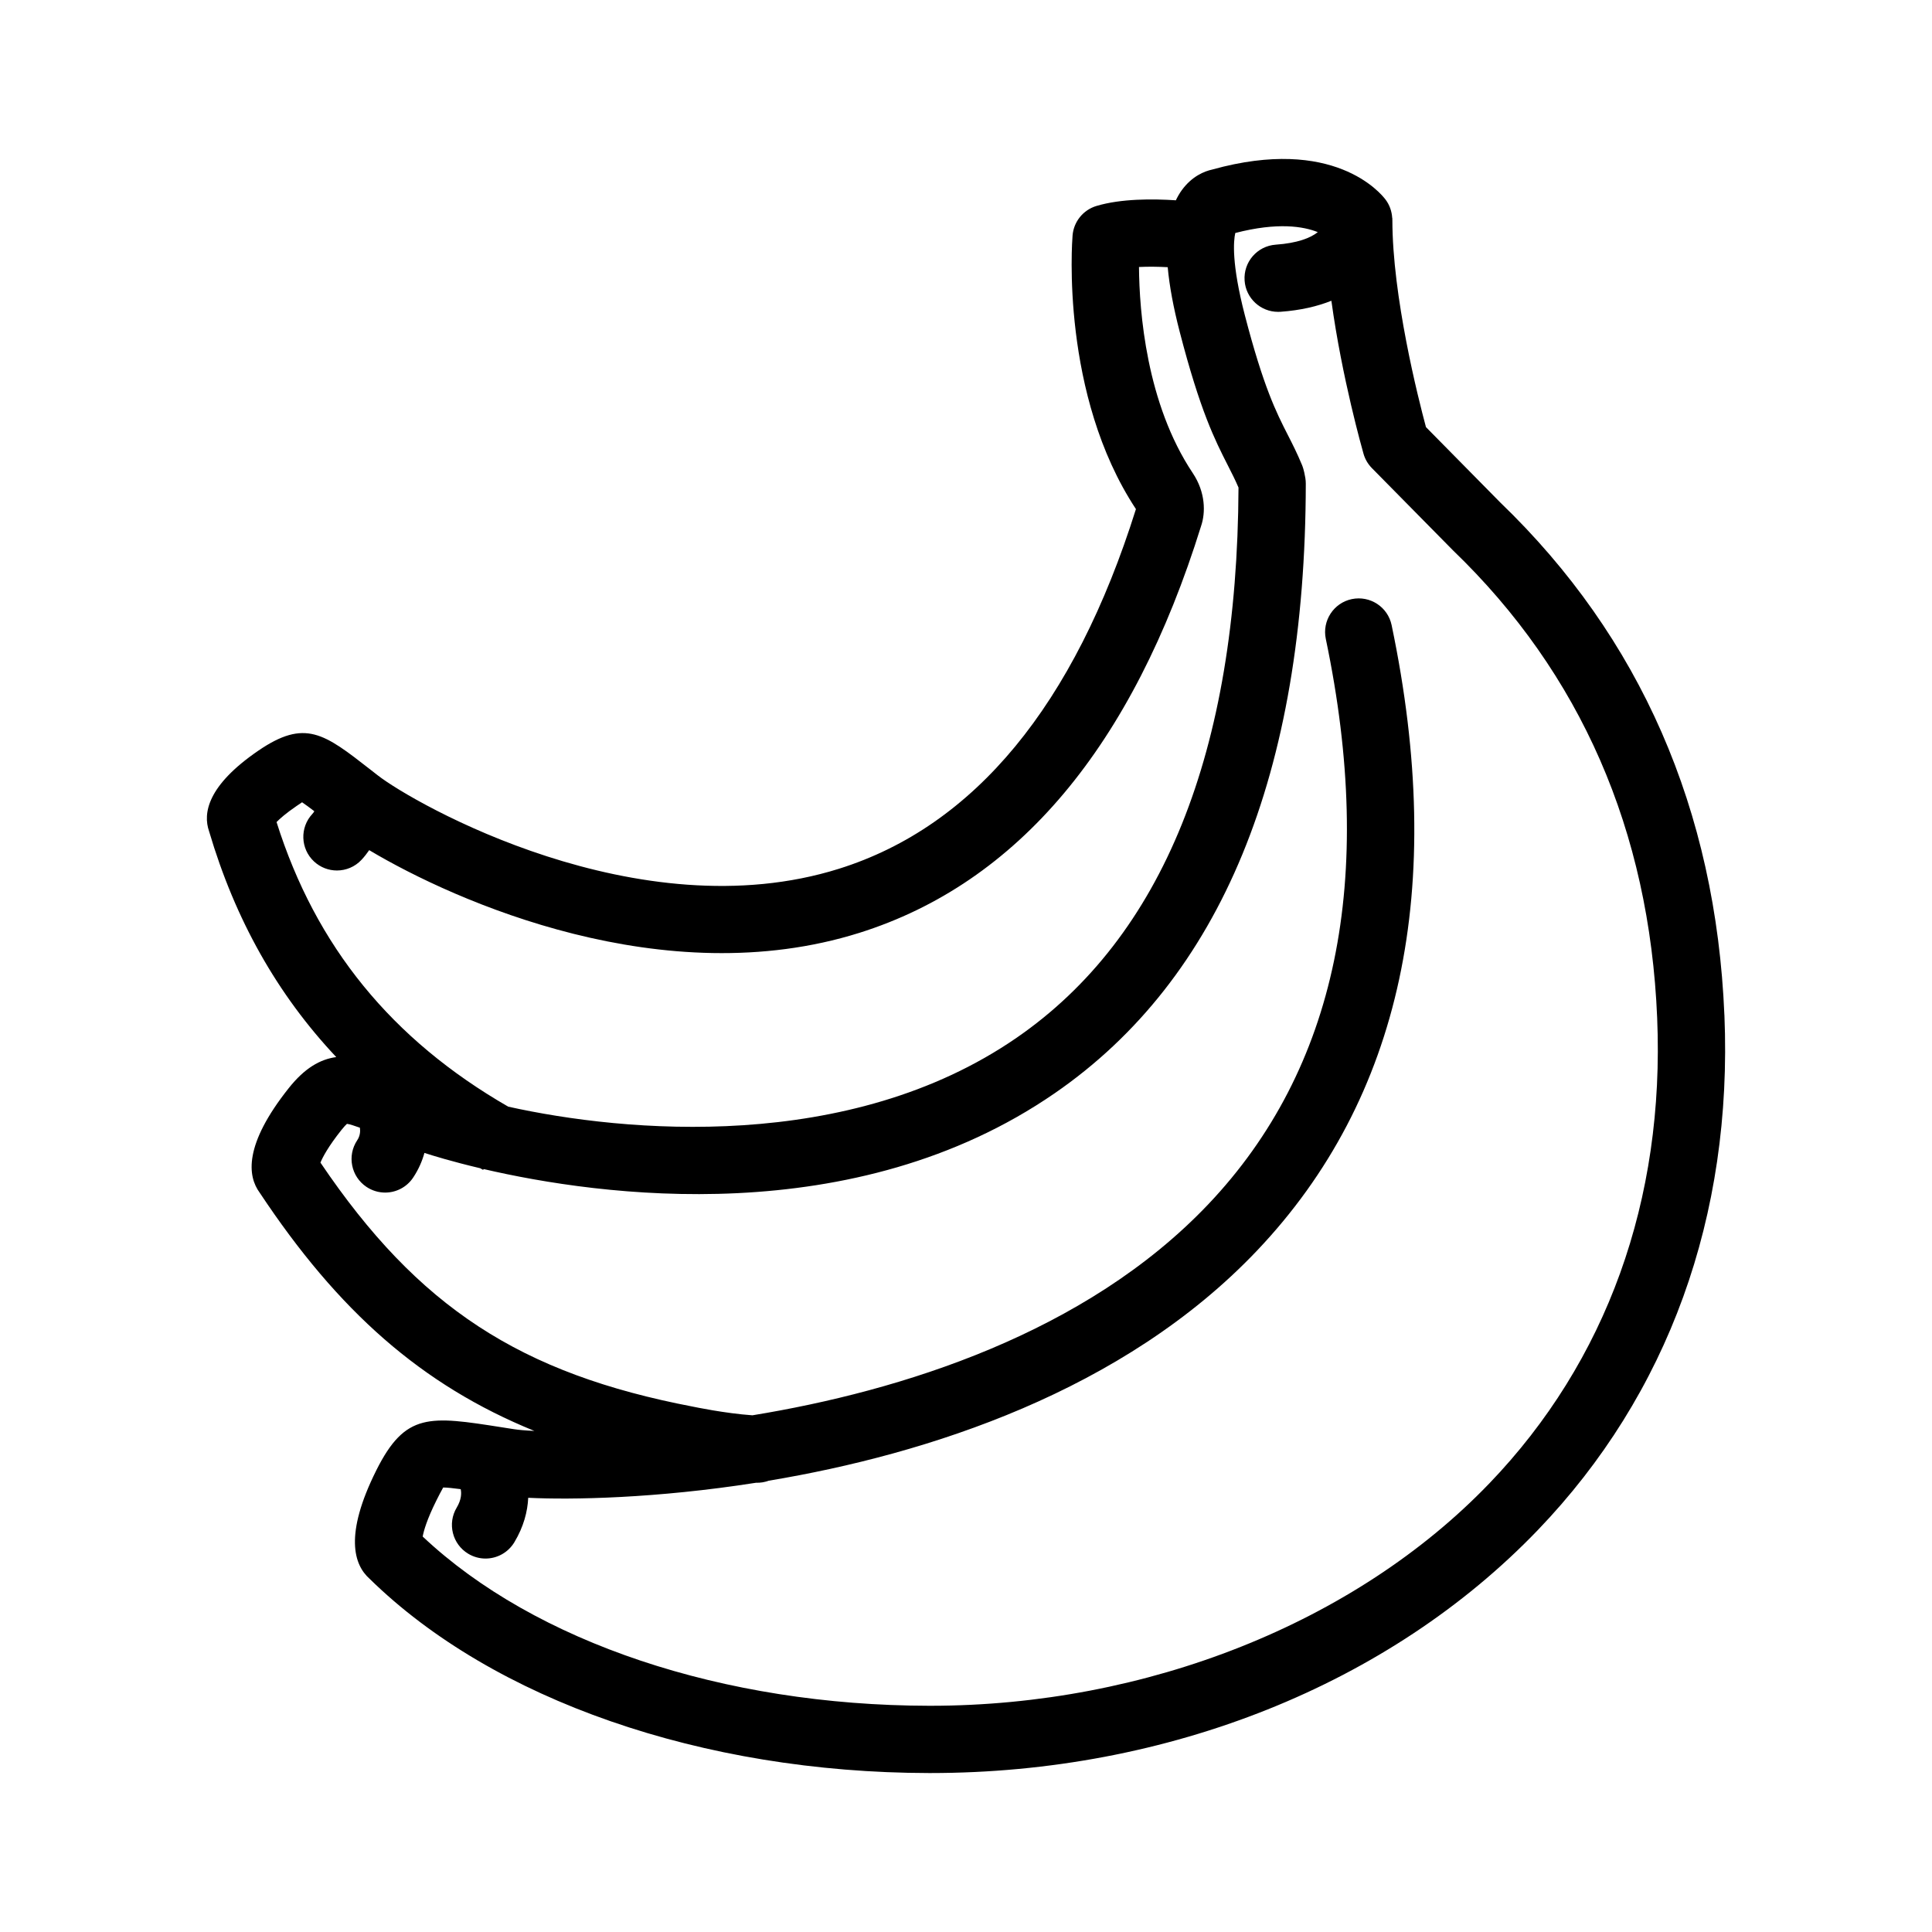
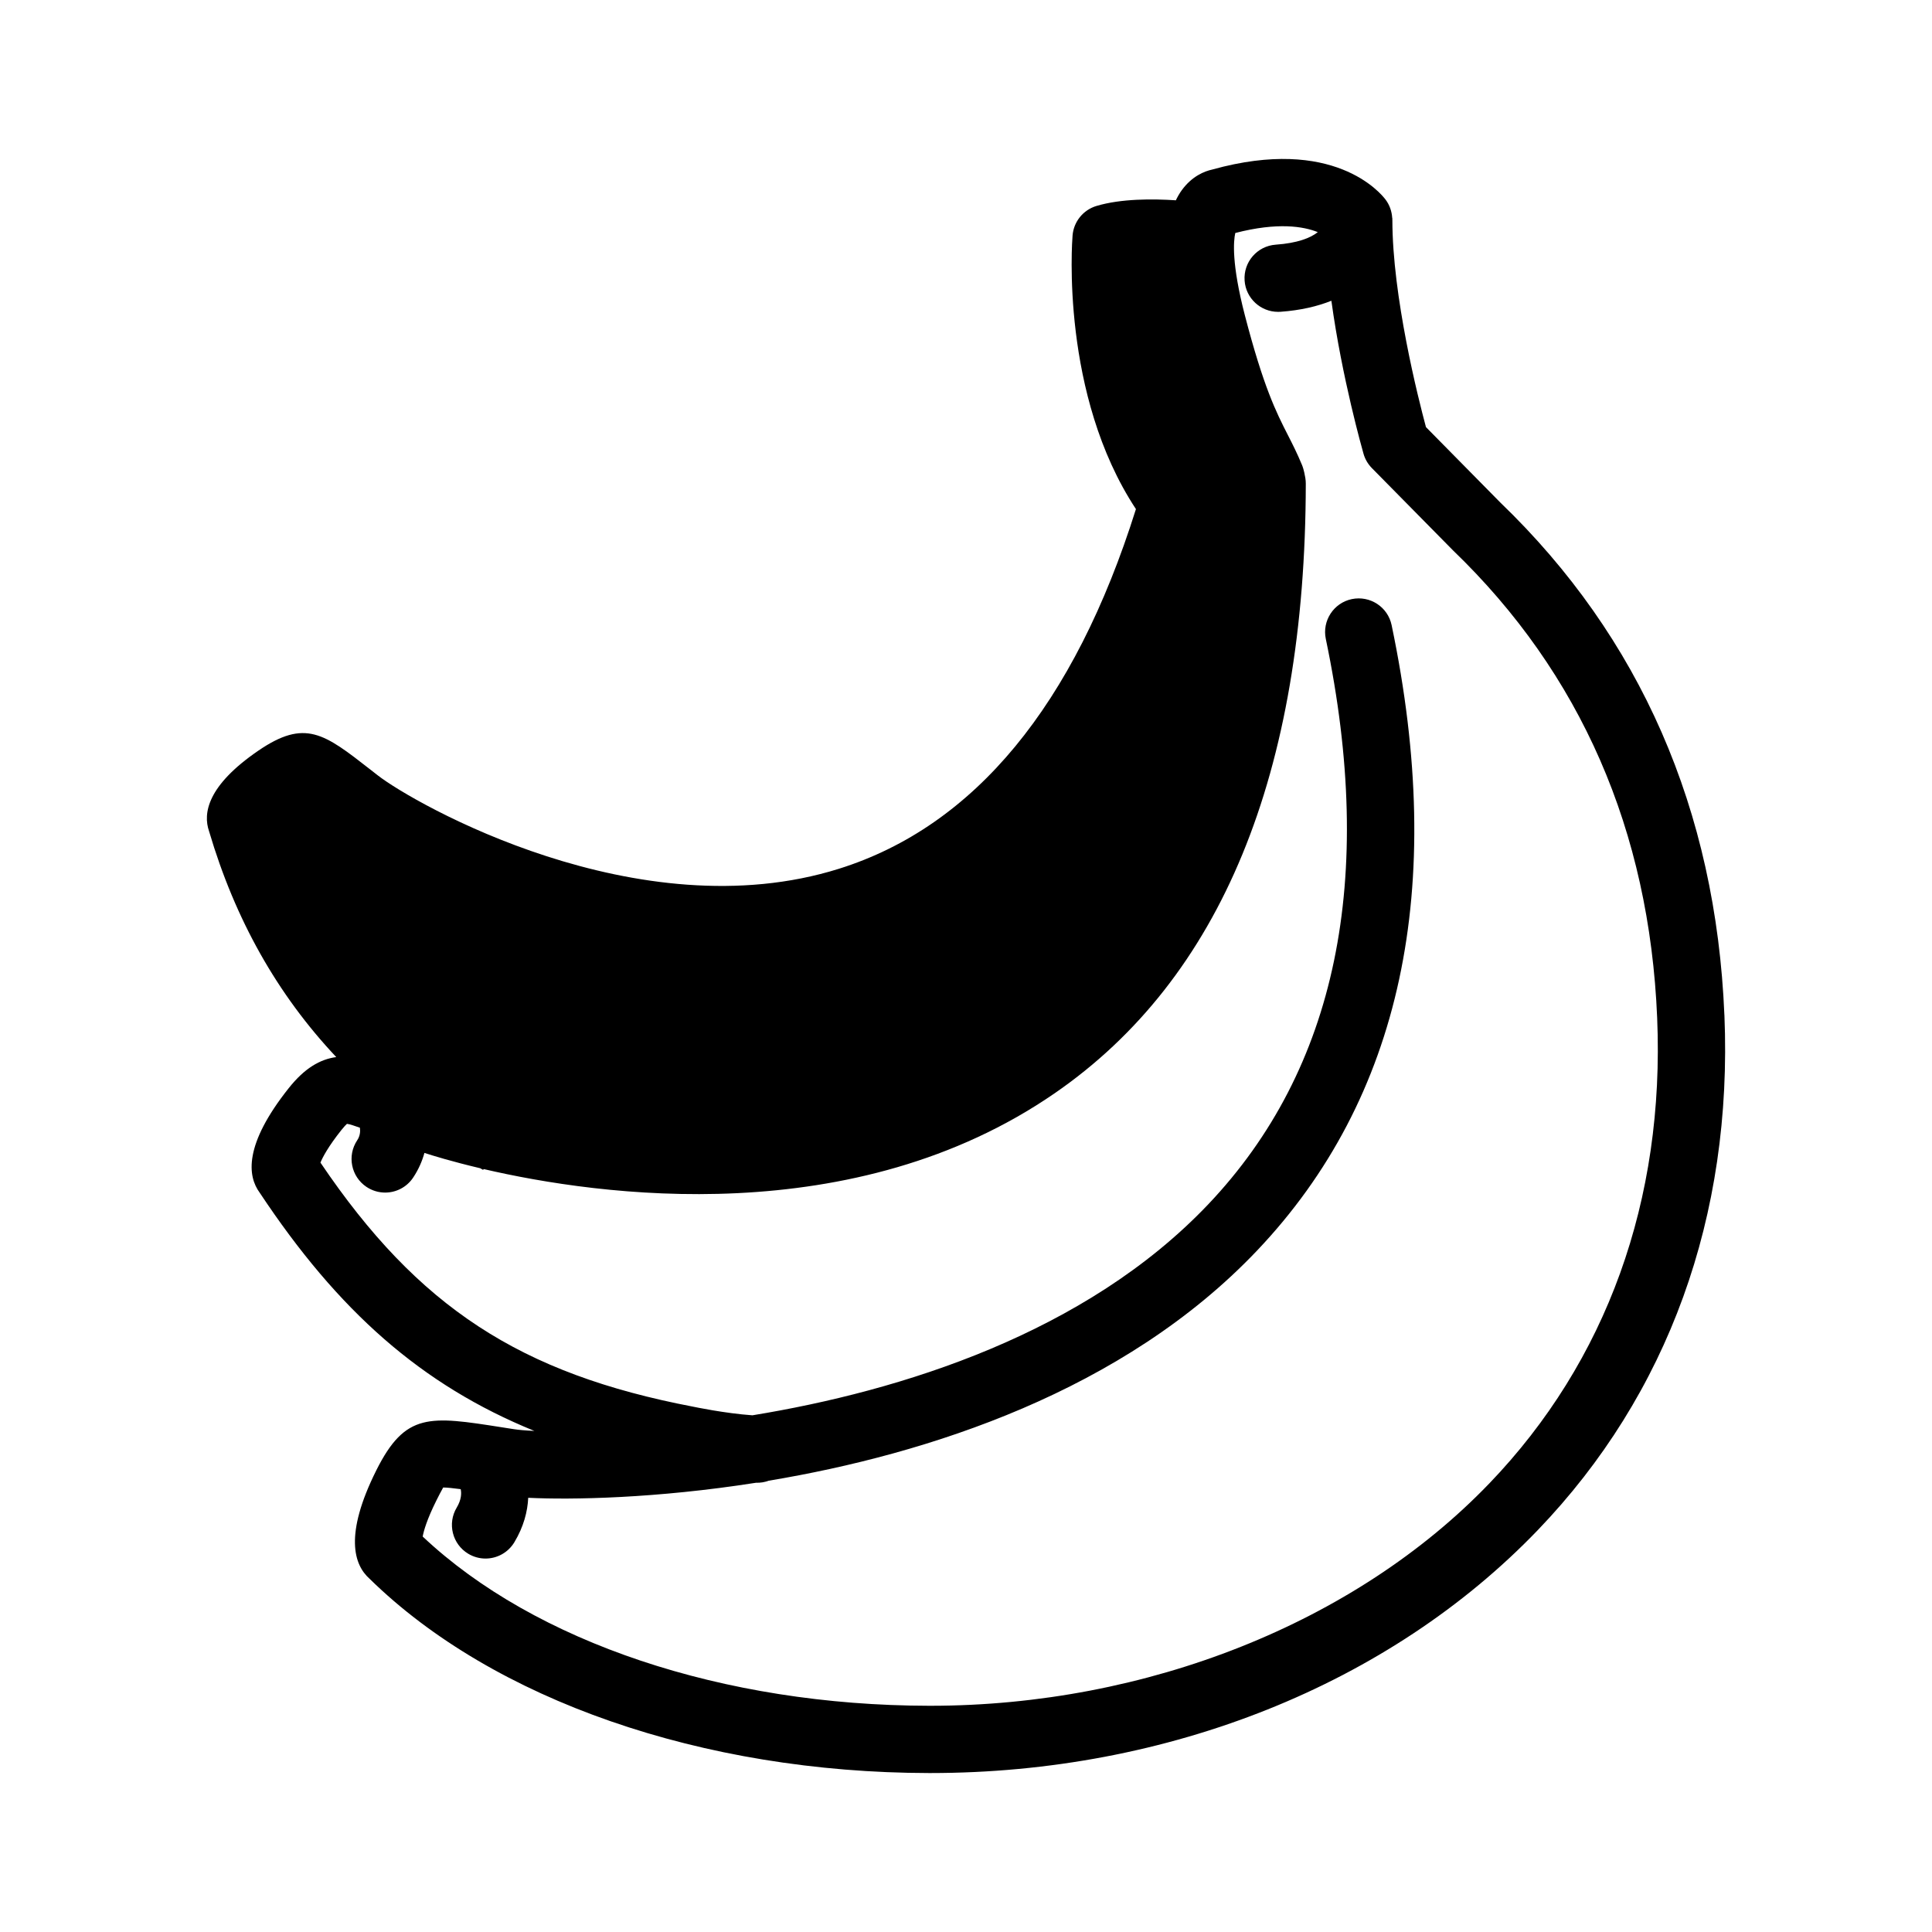
<svg xmlns="http://www.w3.org/2000/svg" fill="#000000" width="800px" height="800px" version="1.1" viewBox="144 144 512 512">
-   <path d="m600.98 412.99c-2.258-54.355-22.293-100.11-59.383-135.82l-19.703-19.984c-2.07-7.707-8.902-34.648-8.902-54.922 0-0.051-0.012-0.098-0.012-0.141-0.012-0.121 0.004-0.25-0.004-0.367l-0.027-0.004c-0.105-1.742-0.691-3.43-1.742-4.832-1.324-1.77-13.82-16.941-45.938-7.992-2.039 0.438-5.371 1.734-8.09 5.481-0.594 0.82-1.109 1.723-1.566 2.672-6.117-0.406-14.523-0.453-21.043 1.5-3.512 1.055-6.027 4.152-6.328 7.809-0.141 1.719-3.199 42.219 16.793 72.523-16.328 51.969-42.793 84.035-78.664 95.305-53.246 16.727-112.72-17.316-122.22-24.711l-2.012-1.57c-12.223-9.539-17.277-13.488-29.695-4.992-13.508 9.246-14.688 16.602-13.043 21.328 6.922 23.453 18.086 43.266 33.711 59.863-4.293 0.574-8.387 2.934-12.594 8.23-11.941 15.023-10.938 23.312-7.699 27.703 20.816 31.387 42.879 50.969 72.785 63.137-2.434-0.109-4.273-0.281-5.426-0.465l-3.16-0.492c-19.141-3.004-25.59-4.012-33.293 11.402-8.586 17.168-5.894 25.074-1.812 28.707 32.789 32.172 88.188 51.426 148.29 51.516h0.363c62.984-0.004 121.64-23.457 160.97-64.387 34.562-35.988 51.664-83.188 49.453-136.5zm-378.47-55.336c0.434-0.297 1.012-0.691 1.543-1.043 0.84 0.562 1.965 1.395 3.238 2.363-0.07 0.18-0.207 0.395-0.516 0.727-3.356 3.602-3.152 9.238 0.441 12.594 1.719 1.598 3.898 2.394 6.074 2.394 2.387 0 4.766-0.953 6.519-2.836 0.785-0.84 1.441-1.699 2.031-2.555 22.918 13.672 78.195 38.152 129.87 21.926 41.984-13.191 72.465-49.484 90.609-107.88 1.176-3.473 1.188-8.855-2.215-13.957-12.332-18.445-14.168-42.871-14.262-54.629 2.453-0.125 5.109-0.086 7.613 0.051 0.453 4.957 1.492 10.609 3.18 17.125 5.465 21.086 9.332 28.66 12.73 35.348 1.043 2.051 1.965 3.848 2.852 5.926-0.301 70.059-20.086 119.12-58.816 145.82-44.375 30.598-103.84 25.102-134.72 18.246-30.887-17.793-51.02-42.496-61.391-75.422 0.883-0.898 2.465-2.309 5.223-4.195zm316.16 179.48c-35.453 36.91-90.805 58.914-148.13 58.914h-0.324c-54.539-0.082-104.45-16.809-134.2-44.848 0.277-1.516 1.117-4.519 3.641-9.574 0.5-0.992 1.254-2.5 1.793-3.422 1.027 0.004 2.664 0.176 4.641 0.438 0.23 1.082 0.211 2.762-1.062 4.898-2.527 4.223-1.152 9.691 3.066 12.223 1.43 0.855 3.008 1.27 4.57 1.27 3.031 0 5.984-1.551 7.656-4.336 2.465-4.117 3.492-8.125 3.664-11.766 11.473 0.562 33.805 0.18 60.363-3.984 1.168 0.035 2.316-0.152 3.367-0.543 42.215-7.039 94.031-23.715 129.44-61.008 38.238-40.285 50.23-96.043 35.641-165.73-1.004-4.816-5.707-7.898-10.551-6.898-4.816 1.008-7.898 5.734-6.891 10.551 13.316 63.621 2.836 114.02-31.129 149.81-32.492 34.23-81.395 49.5-120.82 55.941-7.266-0.504-15.609-2.262-15.609-2.262-45.949-8.766-72.988-26.391-98.871-64.703 0.578-1.414 2.019-4.191 5.547-8.637 0.727-0.91 1.211-1.402 1.48-1.641 0.742 0.105 1.977 0.504 3.426 1.027 0.145 0.988 0.055 2.18-0.715 3.336-2.731 4.098-1.621 9.629 2.473 12.359 1.523 1.008 3.238 1.496 4.934 1.496 2.883 0 5.707-1.395 7.426-3.977 1.445-2.172 2.387-4.375 2.984-6.535 1.945 0.641 7.144 2.254 14.797 4.066 0.262 0.145 0.504 0.301 0.766 0.441l0.125-0.227c30.719 7.144 98.148 16.59 151.36-20.102 44.027-30.355 66.414-84.707 66.523-161.54 0-0.492-0.039-0.984-0.117-1.473-0.363-2.188-0.734-3.098-0.902-3.508-1.281-3.094-2.551-5.586-3.785-8-2.992-5.875-6.383-12.523-11.367-31.727-3.531-13.645-2.992-19.609-2.516-21.715 11.273-2.918 18.082-1.742 21.867-0.23-1.941 1.566-5.445 2.918-11.148 3.324-4.918 0.352-8.605 4.621-8.246 9.531 0.332 4.691 4.246 8.273 8.879 8.273 0.215 0 0.434-0.004 0.648-0.02 5.367-0.387 9.773-1.449 13.469-2.918 2.805 20.477 8.219 39.488 8.52 40.559 0.406 1.43 1.176 2.731 2.215 3.789l21.496 21.801c33.84 32.586 52.043 74.266 54.105 123.89 2.016 48.316-13.371 90.996-44.492 123.39z" />
+   <path d="m600.98 412.99c-2.258-54.355-22.293-100.11-59.383-135.82l-19.703-19.984c-2.07-7.707-8.902-34.648-8.902-54.922 0-0.051-0.012-0.098-0.012-0.141-0.012-0.121 0.004-0.25-0.004-0.367l-0.027-0.004c-0.105-1.742-0.691-3.43-1.742-4.832-1.324-1.77-13.82-16.941-45.938-7.992-2.039 0.438-5.371 1.734-8.09 5.481-0.594 0.82-1.109 1.723-1.566 2.672-6.117-0.406-14.523-0.453-21.043 1.5-3.512 1.055-6.027 4.152-6.328 7.809-0.141 1.719-3.199 42.219 16.793 72.523-16.328 51.969-42.793 84.035-78.664 95.305-53.246 16.727-112.72-17.316-122.22-24.711l-2.012-1.57c-12.223-9.539-17.277-13.488-29.695-4.992-13.508 9.246-14.688 16.602-13.043 21.328 6.922 23.453 18.086 43.266 33.711 59.863-4.293 0.574-8.387 2.934-12.594 8.23-11.941 15.023-10.938 23.312-7.699 27.703 20.816 31.387 42.879 50.969 72.785 63.137-2.434-0.109-4.273-0.281-5.426-0.465l-3.16-0.492c-19.141-3.004-25.59-4.012-33.293 11.402-8.586 17.168-5.894 25.074-1.812 28.707 32.789 32.172 88.188 51.426 148.29 51.516h0.363c62.984-0.004 121.64-23.457 160.97-64.387 34.562-35.988 51.664-83.188 49.453-136.5zm-378.47-55.336zm316.16 179.48c-35.453 36.91-90.805 58.914-148.13 58.914h-0.324c-54.539-0.082-104.45-16.809-134.2-44.848 0.277-1.516 1.117-4.519 3.641-9.574 0.5-0.992 1.254-2.5 1.793-3.422 1.027 0.004 2.664 0.176 4.641 0.438 0.23 1.082 0.211 2.762-1.062 4.898-2.527 4.223-1.152 9.691 3.066 12.223 1.43 0.855 3.008 1.27 4.57 1.27 3.031 0 5.984-1.551 7.656-4.336 2.465-4.117 3.492-8.125 3.664-11.766 11.473 0.562 33.805 0.18 60.363-3.984 1.168 0.035 2.316-0.152 3.367-0.543 42.215-7.039 94.031-23.715 129.44-61.008 38.238-40.285 50.23-96.043 35.641-165.73-1.004-4.816-5.707-7.898-10.551-6.898-4.816 1.008-7.898 5.734-6.891 10.551 13.316 63.621 2.836 114.02-31.129 149.81-32.492 34.23-81.395 49.5-120.82 55.941-7.266-0.504-15.609-2.262-15.609-2.262-45.949-8.766-72.988-26.391-98.871-64.703 0.578-1.414 2.019-4.191 5.547-8.637 0.727-0.91 1.211-1.402 1.48-1.641 0.742 0.105 1.977 0.504 3.426 1.027 0.145 0.988 0.055 2.18-0.715 3.336-2.731 4.098-1.621 9.629 2.473 12.359 1.523 1.008 3.238 1.496 4.934 1.496 2.883 0 5.707-1.395 7.426-3.977 1.445-2.172 2.387-4.375 2.984-6.535 1.945 0.641 7.144 2.254 14.797 4.066 0.262 0.145 0.504 0.301 0.766 0.441l0.125-0.227c30.719 7.144 98.148 16.59 151.36-20.102 44.027-30.355 66.414-84.707 66.523-161.54 0-0.492-0.039-0.984-0.117-1.473-0.363-2.188-0.734-3.098-0.902-3.508-1.281-3.094-2.551-5.586-3.785-8-2.992-5.875-6.383-12.523-11.367-31.727-3.531-13.645-2.992-19.609-2.516-21.715 11.273-2.918 18.082-1.742 21.867-0.23-1.941 1.566-5.445 2.918-11.148 3.324-4.918 0.352-8.605 4.621-8.246 9.531 0.332 4.691 4.246 8.273 8.879 8.273 0.215 0 0.434-0.004 0.648-0.02 5.367-0.387 9.773-1.449 13.469-2.918 2.805 20.477 8.219 39.488 8.52 40.559 0.406 1.43 1.176 2.731 2.215 3.789l21.496 21.801c33.84 32.586 52.043 74.266 54.105 123.89 2.016 48.316-13.371 90.996-44.492 123.39z" />
</svg>